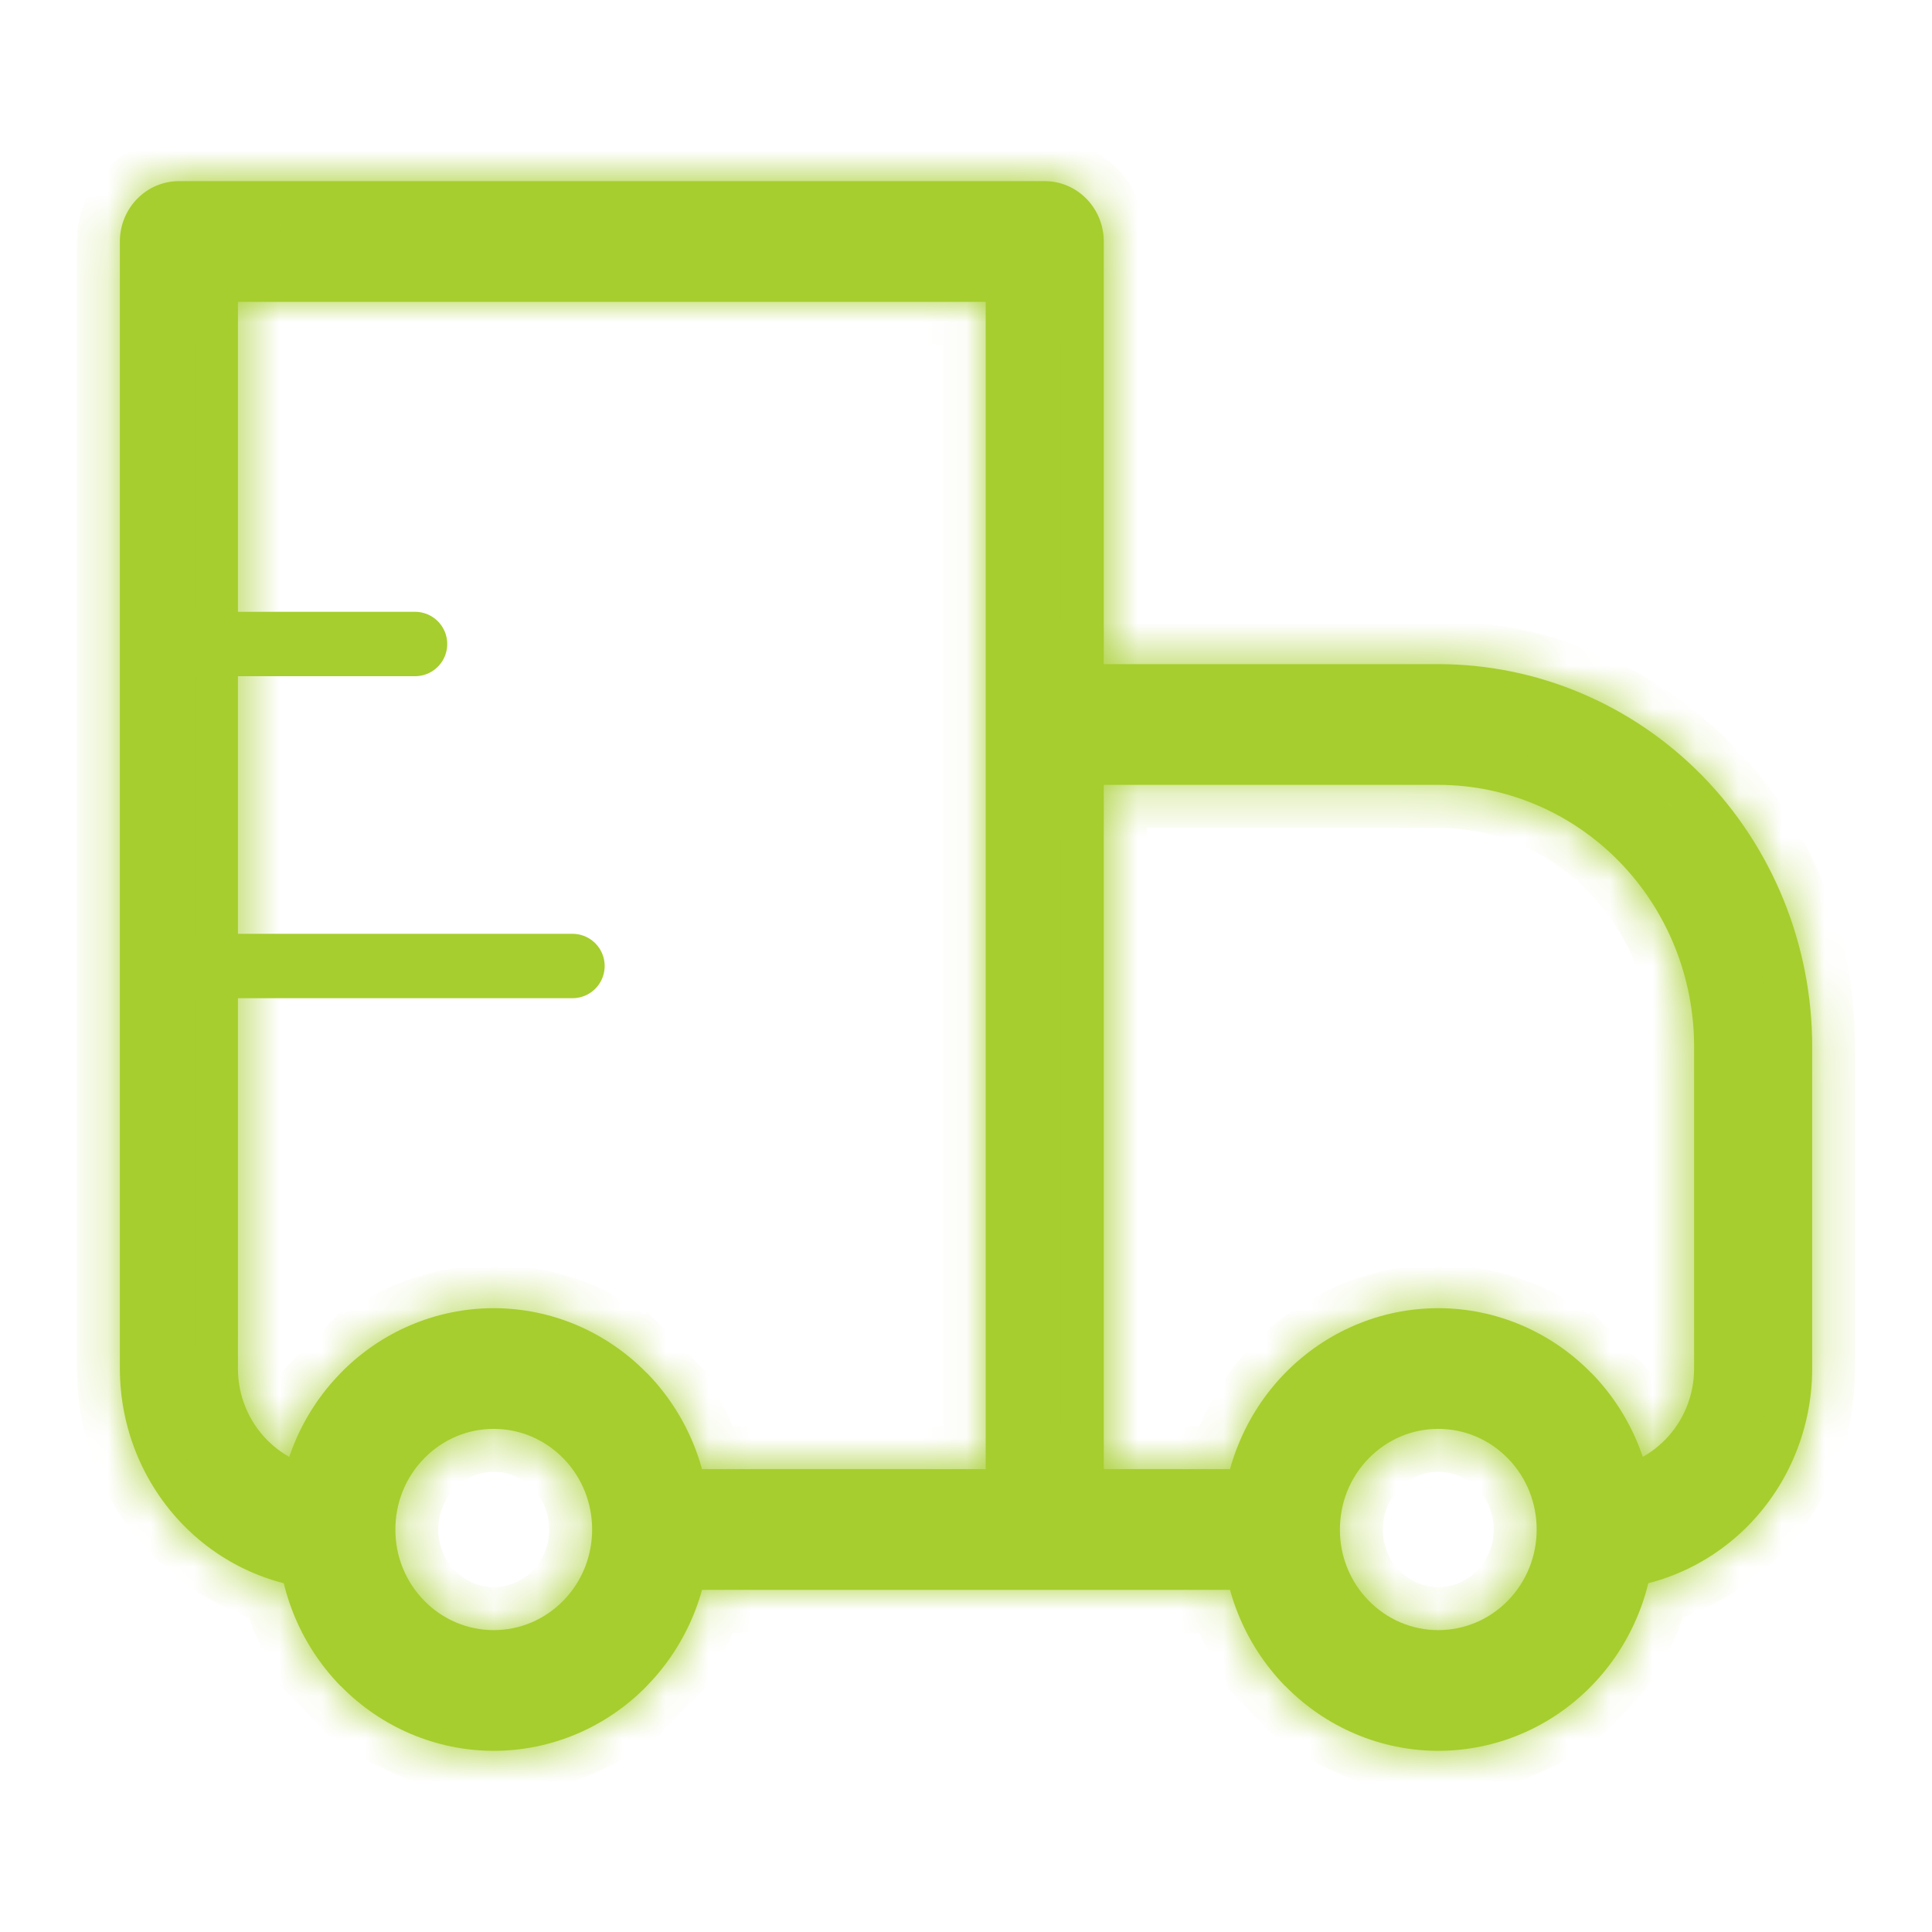
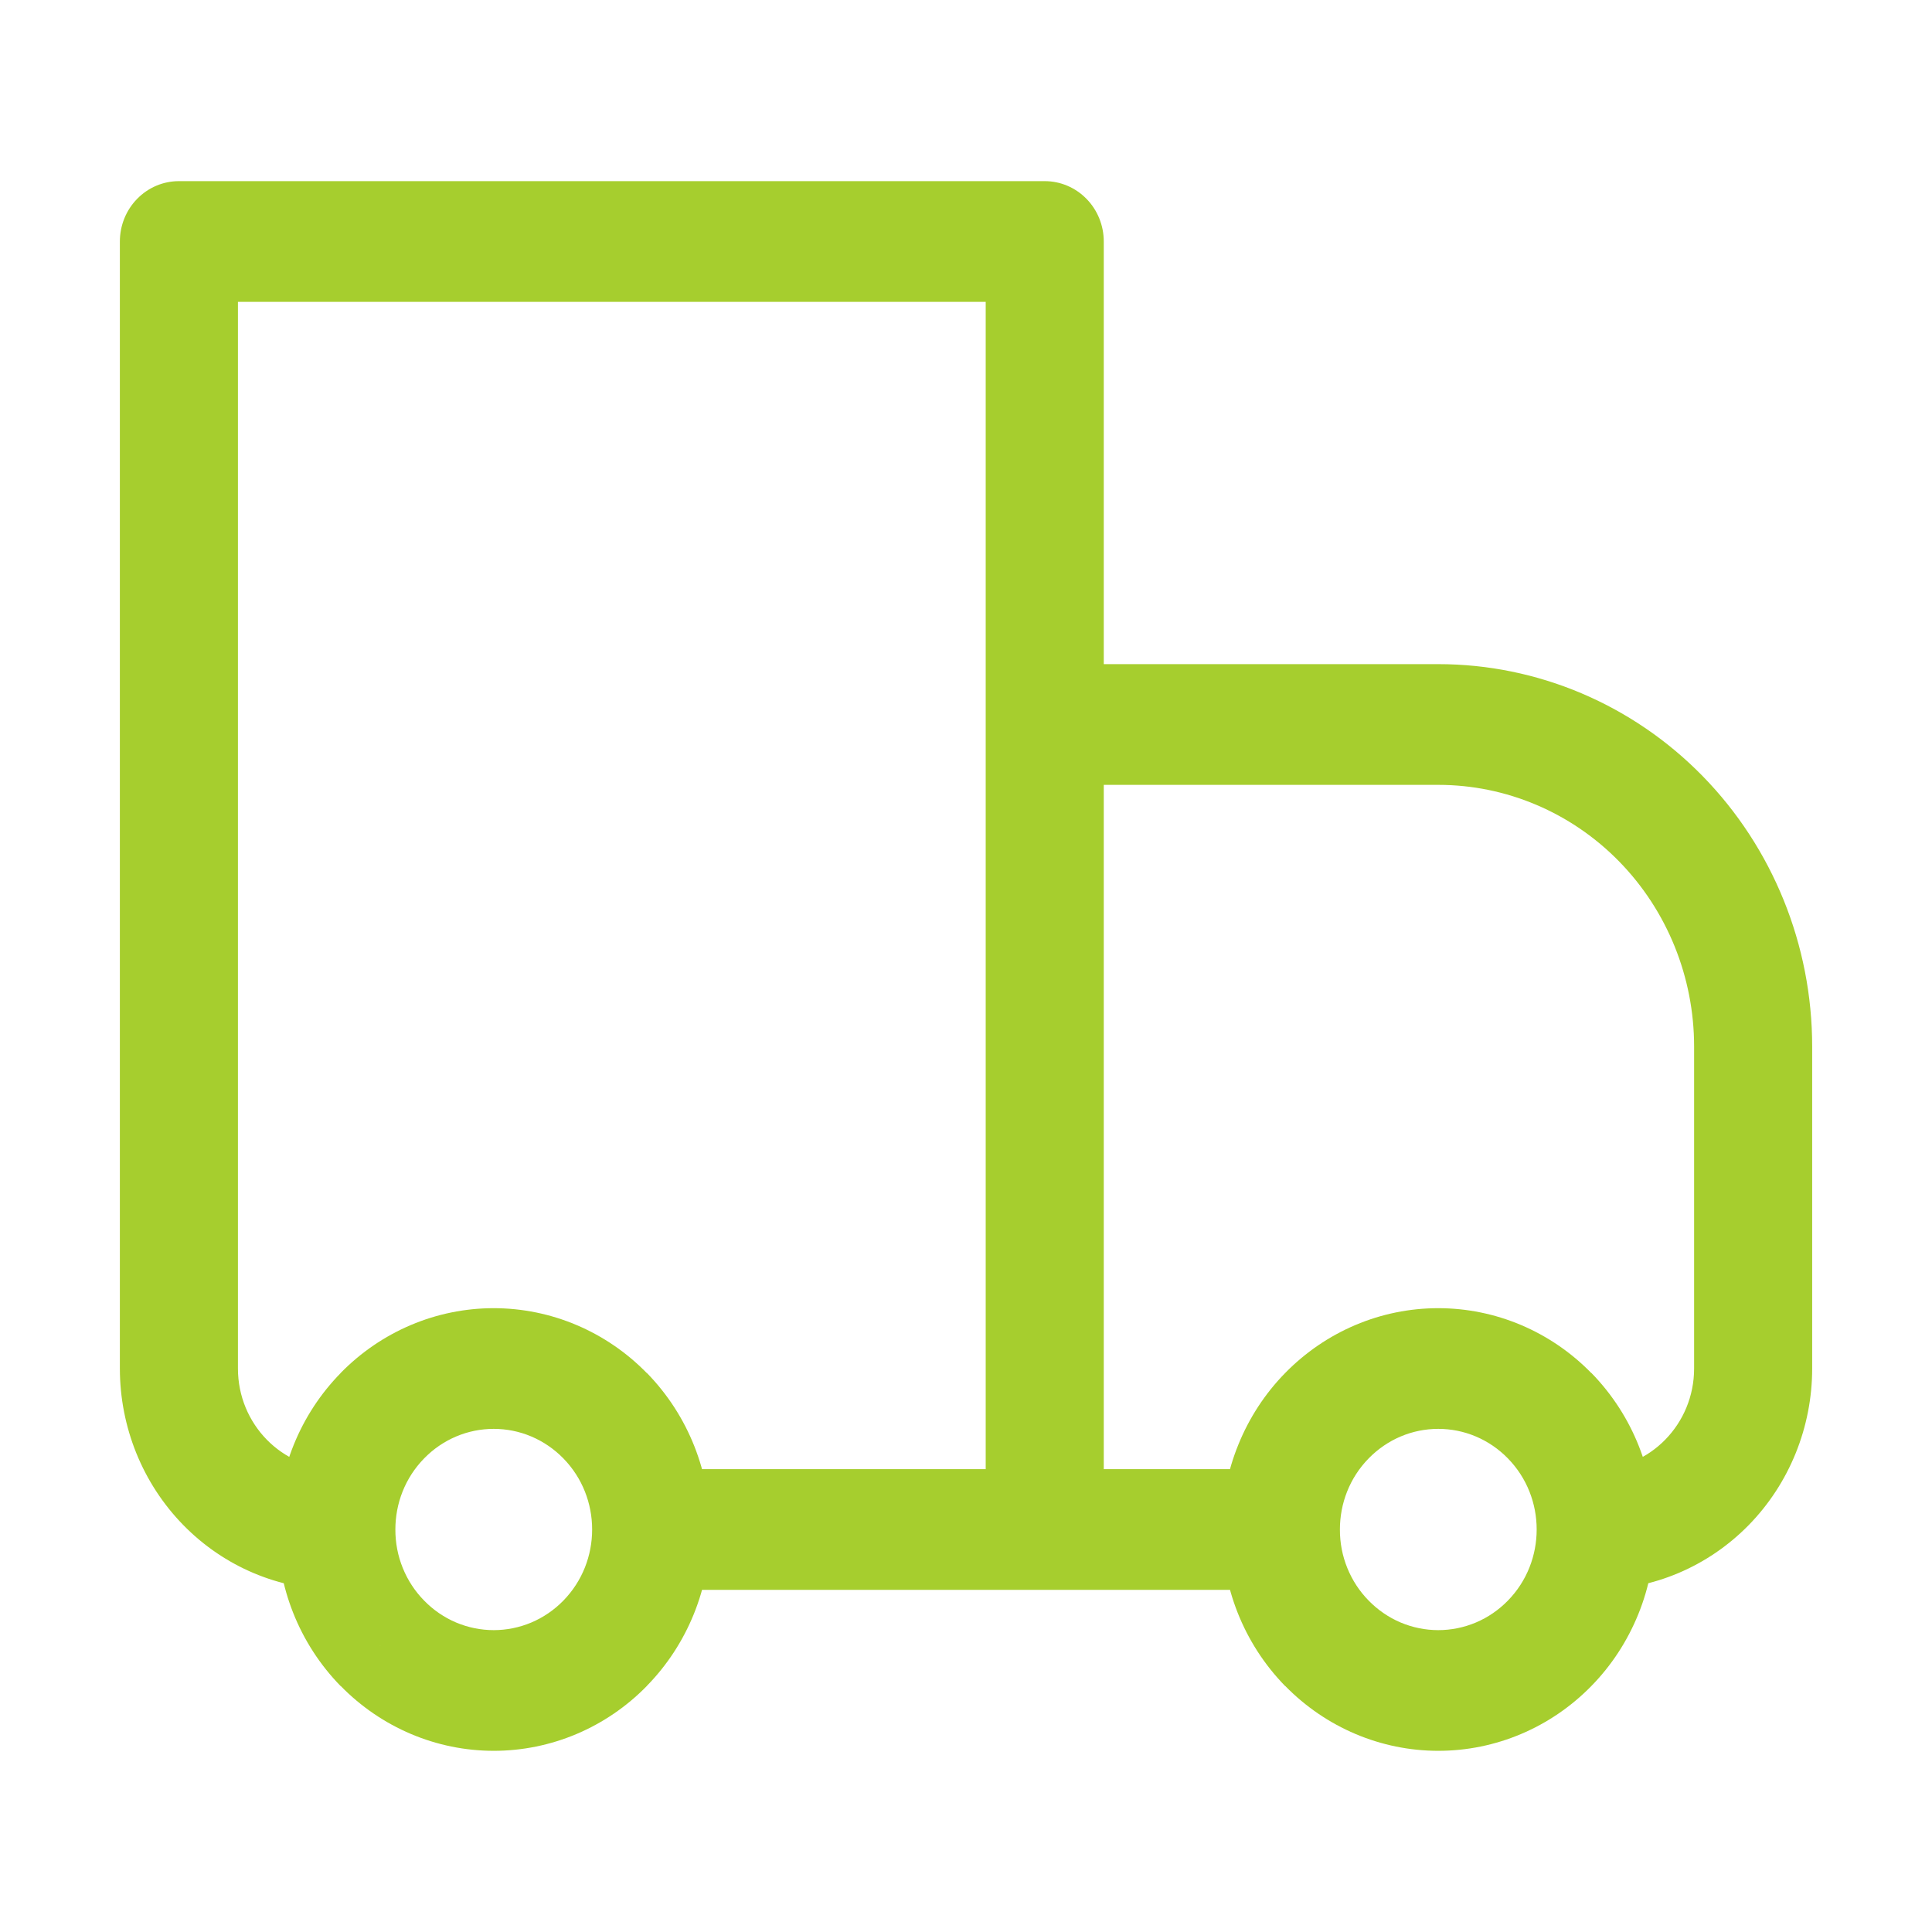
<svg xmlns="http://www.w3.org/2000/svg" width="45" height="45" viewBox="0 0 45 45" fill="none">
  <mask id="path-1-inside-1_332_1045" fill="white">
-     <path d="M4.167 5.625V4.219C3.802 4.219 3.453 4.367 3.195 4.631C2.937 4.894 2.792 5.252 2.792 5.625H4.167ZM24.334 5.625H25.709C25.709 5.252 25.564 4.894 25.306 4.631C25.048 4.367 24.698 4.219 24.334 4.219V5.625ZM24.334 16.875V15.469C23.969 15.469 23.619 15.617 23.361 15.881C23.104 16.144 22.959 16.502 22.959 16.875H24.334ZM4.167 7.031H24.334V4.219H4.167V7.031ZM22.959 5.625V35.625H25.709V5.625H22.959ZM5.542 31.875V5.625H2.792V31.875H5.542ZM24.334 18.281H33.5V15.469H24.334V18.281ZM39.459 24.375V31.875H42.209V24.375H39.459ZM25.709 35.625V16.875H22.959V35.625H25.709ZM35.121 37.282C34.908 37.5 34.656 37.673 34.377 37.791C34.099 37.908 33.801 37.969 33.5 37.969C33.199 37.969 32.901 37.908 32.623 37.791C32.345 37.673 32.093 37.5 31.88 37.282L29.936 39.27C30.882 40.237 32.164 40.78 33.501 40.78C34.838 40.78 36.121 40.237 37.066 39.27L35.121 37.282ZM31.88 33.968C32.093 33.75 32.345 33.577 32.623 33.459C32.901 33.341 33.199 33.281 33.5 33.281C33.801 33.281 34.099 33.341 34.377 33.459C34.656 33.577 34.908 33.75 35.121 33.968L37.064 31.98C36.119 31.013 34.837 30.47 33.499 30.47C32.162 30.47 30.88 31.013 29.934 31.98L31.88 33.968ZM13.121 37.282C12.908 37.5 12.655 37.673 12.377 37.791C12.099 37.908 11.801 37.969 11.5 37.969C11.199 37.969 10.901 37.908 10.623 37.791C10.345 37.673 10.092 37.5 9.88 37.282L7.936 39.27C8.882 40.237 10.164 40.78 11.501 40.78C12.838 40.78 14.121 40.237 15.066 39.27L13.121 37.282ZM9.88 33.968C10.092 33.75 10.345 33.577 10.623 33.459C10.901 33.341 11.199 33.281 11.5 33.281C11.801 33.281 12.099 33.341 12.377 33.459C12.655 33.577 12.908 33.75 13.121 33.968L15.064 31.98C14.119 31.013 12.836 30.47 11.499 30.47C10.162 30.47 8.88 31.013 7.934 31.98L9.88 33.968ZM35.121 33.968C35.568 34.425 35.792 35.023 35.792 35.625H38.542C38.542 34.307 38.049 32.985 37.066 31.978L35.121 33.968ZM35.792 35.625C35.792 36.227 35.568 36.825 35.121 37.282L37.066 39.27C37.535 38.792 37.905 38.224 38.159 37.598C38.413 36.973 38.543 36.302 38.542 35.625H35.792ZM29.834 34.219H24.334V37.031H29.834V34.219ZM31.88 37.282C31.666 37.065 31.497 36.807 31.382 36.523C31.266 36.238 31.208 35.933 31.209 35.625H28.459C28.459 36.943 28.952 38.265 29.934 39.272L31.88 37.282ZM31.209 35.625C31.209 35.023 31.432 34.425 31.88 33.968L29.934 31.98C29.465 32.458 29.095 33.026 28.842 33.652C28.588 34.277 28.458 34.948 28.459 35.625H31.209ZM9.88 37.282C9.666 37.065 9.497 36.807 9.382 36.523C9.266 36.238 9.208 35.933 9.209 35.625H6.459C6.459 36.943 6.952 38.265 7.934 39.272L9.88 37.282ZM9.209 35.625C9.209 35.023 9.432 34.425 9.88 33.968L7.936 31.98C7.467 32.458 7.095 33.026 6.842 33.652C6.588 34.277 6.458 34.948 6.459 35.625H9.209ZM24.334 34.219H15.167V37.031H24.334V34.219ZM13.121 33.968C13.568 34.425 13.792 35.023 13.792 35.625H16.542C16.542 34.307 16.049 32.985 15.066 31.978L13.121 33.968ZM13.792 35.625C13.792 36.227 13.568 36.825 13.121 37.282L15.064 39.27C15.533 38.792 15.905 38.224 16.159 37.598C16.413 36.973 16.543 36.302 16.542 35.625H13.792ZM39.459 31.875C39.459 33.169 38.432 34.219 37.167 34.219V37.031C38.504 37.031 39.786 36.488 40.732 35.521C41.678 34.554 42.209 33.242 42.209 31.875H39.459ZM33.5 18.281C35.081 18.281 36.596 18.923 37.714 20.066C38.831 21.209 39.459 22.759 39.459 24.375H42.209C42.209 22.013 41.291 19.748 39.658 18.077C38.025 16.407 35.81 15.469 33.5 15.469V18.281ZM2.792 31.875C2.792 33.242 3.323 34.554 4.269 35.521C5.214 36.488 6.497 37.031 7.834 37.031V34.219C6.569 34.219 5.542 33.169 5.542 31.875H2.792Z" />
-   </mask>
+     </mask>
  <path d="M4.167 5.625V4.219C3.802 4.219 3.453 4.367 3.195 4.631C2.937 4.894 2.792 5.252 2.792 5.625H4.167ZM24.334 5.625H25.709C25.709 5.252 25.564 4.894 25.306 4.631C25.048 4.367 24.698 4.219 24.334 4.219V5.625ZM24.334 16.875V15.469C23.969 15.469 23.619 15.617 23.361 15.881C23.104 16.144 22.959 16.502 22.959 16.875H24.334ZM4.167 7.031H24.334V4.219H4.167V7.031ZM22.959 5.625V35.625H25.709V5.625H22.959ZM5.542 31.875V5.625H2.792V31.875H5.542ZM24.334 18.281H33.5V15.469H24.334V18.281ZM39.459 24.375V31.875H42.209V24.375H39.459ZM25.709 35.625V16.875H22.959V35.625H25.709ZM35.121 37.282C34.908 37.5 34.656 37.673 34.377 37.791C34.099 37.908 33.801 37.969 33.5 37.969C33.199 37.969 32.901 37.908 32.623 37.791C32.345 37.673 32.093 37.5 31.88 37.282L29.936 39.27C30.882 40.237 32.164 40.78 33.501 40.78C34.838 40.78 36.121 40.237 37.066 39.27L35.121 37.282ZM31.88 33.968C32.093 33.75 32.345 33.577 32.623 33.459C32.901 33.341 33.199 33.281 33.5 33.281C33.801 33.281 34.099 33.341 34.377 33.459C34.656 33.577 34.908 33.75 35.121 33.968L37.064 31.98C36.119 31.013 34.837 30.47 33.499 30.47C32.162 30.47 30.88 31.013 29.934 31.98L31.88 33.968ZM13.121 37.282C12.908 37.5 12.655 37.673 12.377 37.791C12.099 37.908 11.801 37.969 11.5 37.969C11.199 37.969 10.901 37.908 10.623 37.791C10.345 37.673 10.092 37.5 9.88 37.282L7.936 39.27C8.882 40.237 10.164 40.78 11.501 40.78C12.838 40.78 14.121 40.237 15.066 39.27L13.121 37.282ZM9.88 33.968C10.092 33.75 10.345 33.577 10.623 33.459C10.901 33.341 11.199 33.281 11.5 33.281C11.801 33.281 12.099 33.341 12.377 33.459C12.655 33.577 12.908 33.75 13.121 33.968L15.064 31.98C14.119 31.013 12.836 30.47 11.499 30.47C10.162 30.47 8.88 31.013 7.934 31.98L9.88 33.968ZM35.121 33.968C35.568 34.425 35.792 35.023 35.792 35.625H38.542C38.542 34.307 38.049 32.985 37.066 31.978L35.121 33.968ZM35.792 35.625C35.792 36.227 35.568 36.825 35.121 37.282L37.066 39.27C37.535 38.792 37.905 38.224 38.159 37.598C38.413 36.973 38.543 36.302 38.542 35.625H35.792ZM29.834 34.219H24.334V37.031H29.834V34.219ZM31.88 37.282C31.666 37.065 31.497 36.807 31.382 36.523C31.266 36.238 31.208 35.933 31.209 35.625H28.459C28.459 36.943 28.952 38.265 29.934 39.272L31.88 37.282ZM31.209 35.625C31.209 35.023 31.432 34.425 31.88 33.968L29.934 31.98C29.465 32.458 29.095 33.026 28.842 33.652C28.588 34.277 28.458 34.948 28.459 35.625H31.209ZM9.88 37.282C9.666 37.065 9.497 36.807 9.382 36.523C9.266 36.238 9.208 35.933 9.209 35.625H6.459C6.459 36.943 6.952 38.265 7.934 39.272L9.88 37.282ZM9.209 35.625C9.209 35.023 9.432 34.425 9.88 33.968L7.936 31.98C7.467 32.458 7.095 33.026 6.842 33.652C6.588 34.277 6.458 34.948 6.459 35.625H9.209ZM24.334 34.219H15.167V37.031H24.334V34.219ZM13.121 33.968C13.568 34.425 13.792 35.023 13.792 35.625H16.542C16.542 34.307 16.049 32.985 15.066 31.978L13.121 33.968ZM13.792 35.625C13.792 36.227 13.568 36.825 13.121 37.282L15.064 39.27C15.533 38.792 15.905 38.224 16.159 37.598C16.413 36.973 16.543 36.302 16.542 35.625H13.792ZM39.459 31.875C39.459 33.169 38.432 34.219 37.167 34.219V37.031C38.504 37.031 39.786 36.488 40.732 35.521C41.678 34.554 42.209 33.242 42.209 31.875H39.459ZM33.5 18.281C35.081 18.281 36.596 18.923 37.714 20.066C38.831 21.209 39.459 22.759 39.459 24.375H42.209C42.209 22.013 41.291 19.748 39.658 18.077C38.025 16.407 35.81 15.469 33.5 15.469V18.281ZM2.792 31.875C2.792 33.242 3.323 34.554 4.269 35.521C5.214 36.488 6.497 37.031 7.834 37.031V34.219C6.569 34.219 5.542 33.169 5.542 31.875H2.792Z" fill="#A6CE2E" />
  <path d="M22.959 36.125H25.709V35.125H22.959V36.125ZM2.792 32.375H5.542V31.375H2.792V32.375ZM34 18.281V15.469H33V18.281H34ZM39.459 32.375H42.209V31.375H39.459V32.375ZM42.209 23.875H39.459V24.875H42.209V23.875ZM37.423 38.92L35.478 36.933L34.764 37.632L36.709 39.62L37.423 38.92ZM29.577 32.33L31.522 34.317L32.237 33.618L30.292 31.63L29.577 32.33ZM35.792 36.125H38.542V35.125H35.792V36.125ZM23.834 34.219V37.031H24.834V34.219H23.834ZM31.209 35.125H28.459V36.125H31.209V35.125ZM9.209 35.125H6.459V36.125H9.209V35.125ZM13.792 36.125H16.542V35.125H13.792V36.125ZM4.167 5.625V6.625H5.167V5.625H4.167ZM24.334 5.625H23.334V6.625H24.334V5.625ZM24.334 16.875V17.875H25.334V16.875H24.334ZM4.167 7.031H3.167V8.031H4.167V7.031ZM24.334 7.031V8.031H25.334V7.031H24.334ZM22.959 5.625V4.625H21.959V5.625H22.959ZM5.542 5.625H6.542V4.625H5.542V5.625ZM2.792 31.875H1.792H2.792ZM24.334 18.281H23.334V19.281H24.334V18.281ZM33.5 15.469V14.469V15.469ZM25.709 16.875H26.709V15.875H25.709V16.875ZM35.121 37.282L34.406 36.583L34.406 36.584L35.121 37.282ZM31.88 37.282L32.595 36.584L32.592 36.581L31.88 37.282ZM29.936 39.27L29.221 38.571L28.538 39.27L29.221 39.969L29.936 39.27ZM33.501 40.78V41.78V40.78ZM37.066 39.27L36.352 38.57L36.351 38.571L37.066 39.27ZM31.88 33.968L32.595 34.667L32.595 34.666L31.88 33.968ZM35.121 33.968L34.406 34.666L34.406 34.667L35.121 33.968ZM37.064 31.98L37.779 32.679L38.463 31.98L37.779 31.281L37.064 31.98ZM33.499 30.47V29.47V30.47ZM29.934 31.98L30.648 32.68L30.649 32.679L29.934 31.98ZM13.121 37.282L12.406 36.583L12.406 36.584L13.121 37.282ZM9.88 37.282L10.595 36.584L10.592 36.581L9.88 37.282ZM7.936 39.27L7.221 38.571L6.538 39.27L7.221 39.969L7.936 39.27ZM11.501 40.78V41.78V40.78ZM15.066 39.27L15.781 39.969L16.465 39.27L15.781 38.571L15.066 39.27ZM9.88 33.968L10.595 34.667L10.595 34.666L9.88 33.968ZM13.121 33.968L12.406 34.666L12.406 34.667L13.121 33.968ZM15.064 31.98L15.779 32.679L16.463 31.98L15.779 31.281L15.064 31.98ZM11.499 30.47V29.47V30.47ZM7.934 31.98L7.22 31.281L6.536 31.98L7.22 32.679L7.934 31.98ZM38.542 35.625H37.542L37.542 35.626L38.542 35.625ZM37.066 31.978L37.782 31.28L37.067 30.547L36.351 31.279L37.066 31.978ZM29.834 34.219H30.834V33.219H29.834V34.219ZM29.834 37.031V38.031H30.834V37.031H29.834ZM31.209 35.625L32.209 35.628V35.625H31.209ZM28.459 35.625H29.459L29.459 35.624L28.459 35.625ZM29.934 39.272L29.219 39.97L29.934 40.703L30.649 39.971L29.934 39.272ZM9.209 35.625L10.209 35.628V35.625H9.209ZM6.459 35.625H7.459L7.459 35.624L6.459 35.625ZM7.934 39.272L7.219 39.97L7.934 40.703L8.649 39.971L7.934 39.272ZM7.936 31.98L8.651 31.281L7.938 30.551L7.223 31.28L7.936 31.98ZM15.167 34.219V33.219H14.167V34.219H15.167ZM15.167 37.031H14.167V38.031H15.167V37.031ZM16.542 35.625H15.542L15.542 35.626L16.542 35.625ZM15.066 31.978L15.782 31.28L15.067 30.547L14.351 31.279L15.066 31.978ZM15.064 39.27L14.349 39.969L15.063 40.699L15.778 39.97L15.064 39.27ZM37.167 34.219V33.219H36.167V34.219H37.167ZM37.167 37.031H36.167V38.031H37.167V37.031ZM7.834 37.031V38.031H8.834V37.031H7.834ZM7.834 34.219H8.834V33.219H7.834V34.219ZM5.167 5.625V4.219H3.167V5.625H5.167ZM4.167 3.219C3.53 3.219 2.923 3.478 2.48 3.932L3.91 5.33C3.982 5.256 4.075 5.219 4.167 5.219V3.219ZM2.48 3.932C2.037 4.384 1.792 4.994 1.792 5.625H3.792C3.792 5.51 3.837 5.404 3.91 5.33L2.48 3.932ZM2.792 6.625H4.167V4.625H2.792V6.625ZM24.334 6.625H25.709V4.625H24.334V6.625ZM26.709 5.625C26.709 4.994 26.464 4.384 26.021 3.932L24.591 5.33C24.664 5.404 24.709 5.51 24.709 5.625H26.709ZM26.021 3.932C25.577 3.478 24.971 3.219 24.334 3.219V5.219C24.426 5.219 24.519 5.256 24.591 5.33L26.021 3.932ZM23.334 4.219V5.625H25.334V4.219H23.334ZM25.334 16.875V15.469H23.334V16.875H25.334ZM24.334 14.469C23.696 14.469 23.09 14.728 22.646 15.181L24.076 16.58C24.148 16.506 24.242 16.469 24.334 16.469V14.469ZM22.646 15.181C22.204 15.634 21.959 16.244 21.959 16.875H23.959C23.959 16.76 24.003 16.654 24.076 16.58L22.646 15.181ZM22.959 17.875H24.334V15.875H22.959V17.875ZM4.167 8.031H24.334V6.031H4.167V8.031ZM25.334 7.031V4.219H23.334V7.031H25.334ZM24.334 3.219H4.167V5.219H24.334V3.219ZM3.167 4.219V7.031H5.167V4.219H3.167ZM21.959 5.625V35.625H23.959V5.625H21.959ZM26.709 35.625V5.625H24.709V35.625H26.709ZM25.709 4.625H22.959V6.625H25.709V4.625ZM6.542 31.875V5.625H4.542V31.875H6.542ZM5.542 4.625H2.792V6.625H5.542V4.625ZM1.792 5.625V31.875H3.792V5.625H1.792ZM24.334 19.281H33.5V17.281H24.334V19.281ZM33.5 14.469H24.334V16.469H33.5V14.469ZM23.334 15.469V18.281H25.334V15.469H23.334ZM38.459 24.375V31.875H40.459V24.375H38.459ZM43.209 31.875V24.375H41.209V31.875H43.209ZM26.709 35.625V16.875H24.709V35.625H26.709ZM25.709 15.875H22.959V17.875H25.709V15.875ZM21.959 16.875V35.625H23.959V16.875H21.959ZM34.406 36.584C34.285 36.707 34.142 36.804 33.987 36.87L34.768 38.712C35.169 38.542 35.532 38.293 35.836 37.981L34.406 36.584ZM33.987 36.87C33.832 36.936 33.667 36.969 33.5 36.969V38.969C33.936 38.969 34.367 38.881 34.768 38.712L33.987 36.87ZM33.5 36.969C33.334 36.969 33.168 36.936 33.013 36.87L32.233 38.712C32.634 38.881 33.065 38.969 33.5 38.969V36.969ZM33.013 36.87C32.858 36.804 32.716 36.707 32.595 36.584L31.165 37.981C31.469 38.293 31.832 38.542 32.233 38.712L33.013 36.87ZM31.165 36.583L29.221 38.571L30.651 39.969L32.595 37.982L31.165 36.583ZM29.221 39.969C30.352 41.126 31.892 41.78 33.501 41.78V39.78C32.437 39.78 31.411 39.348 30.651 38.571L29.221 39.969ZM33.501 41.78C35.111 41.78 36.65 41.126 37.781 39.969L36.351 38.571C35.591 39.348 34.566 39.78 33.501 39.78V41.78ZM32.595 34.666C32.716 34.543 32.858 34.446 33.013 34.38L32.233 32.538C31.832 32.708 31.469 32.957 31.165 33.269L32.595 34.666ZM33.013 34.38C33.168 34.314 33.334 34.281 33.5 34.281V32.281C33.065 32.281 32.634 32.369 32.233 32.538L33.013 34.38ZM33.5 34.281C33.667 34.281 33.832 34.314 33.987 34.38L34.768 32.538C34.367 32.369 33.936 32.281 33.5 32.281V34.281ZM33.987 34.38C34.142 34.446 34.285 34.543 34.406 34.666L35.836 33.269C35.532 32.957 35.169 32.708 34.768 32.538L33.987 34.38ZM35.836 34.667L37.779 32.679L36.349 31.281L34.406 33.268L35.836 34.667ZM37.779 31.281C36.648 30.124 35.109 29.47 33.499 29.47V31.47C34.564 31.47 35.59 31.902 36.349 32.679L37.779 31.281ZM33.499 29.47C31.89 29.47 30.351 30.124 29.22 31.281L30.649 32.679C31.409 31.902 32.435 31.47 33.499 31.47V29.47ZM12.406 36.584C12.285 36.707 12.143 36.804 11.987 36.87L12.768 38.712C13.169 38.542 13.531 38.293 13.836 37.981L12.406 36.584ZM11.987 36.87C11.832 36.936 11.667 36.969 11.5 36.969V38.969C11.936 38.969 12.367 38.881 12.768 38.712L11.987 36.87ZM11.5 36.969C11.334 36.969 11.168 36.936 11.013 36.87L10.233 38.712C10.634 38.881 11.065 38.969 11.5 38.969V36.969ZM11.013 36.87C10.858 36.804 10.716 36.707 10.595 36.584L9.165 37.981C9.469 38.293 9.832 38.542 10.233 38.712L11.013 36.87ZM9.165 36.583L7.221 38.571L8.651 39.969L10.595 37.982L9.165 36.583ZM7.221 39.969C8.353 41.126 9.892 41.78 11.501 41.78V39.78C10.437 39.78 9.411 39.348 8.651 38.571L7.221 39.969ZM11.501 41.78C13.111 41.78 14.65 41.126 15.781 39.969L14.351 38.571C13.591 39.348 12.566 39.78 11.501 39.78V41.78ZM15.781 38.571L13.836 36.583L12.406 37.982L14.351 39.969L15.781 38.571ZM10.595 34.666C10.716 34.543 10.858 34.446 11.013 34.38L10.233 32.538C9.832 32.708 9.469 32.957 9.165 33.269L10.595 34.666ZM11.013 34.38C11.168 34.314 11.334 34.281 11.5 34.281V32.281C11.065 32.281 10.634 32.369 10.233 32.538L11.013 34.38ZM11.5 34.281C11.667 34.281 11.832 34.314 11.987 34.38L12.768 32.538C12.367 32.369 11.936 32.281 11.5 32.281V34.281ZM11.987 34.38C12.143 34.446 12.285 34.543 12.406 34.666L13.836 33.269C13.531 32.957 13.169 32.708 12.768 32.538L11.987 34.38ZM13.836 34.667L15.779 32.679L14.349 31.281L12.406 33.268L13.836 34.667ZM15.779 31.281C14.648 30.124 13.109 29.47 11.499 29.47V31.47C12.564 31.47 13.59 31.902 14.349 32.679L15.779 31.281ZM11.499 29.47C9.89 29.47 8.351 30.124 7.22 31.281L8.649 32.679C9.409 31.902 10.435 31.47 11.499 31.47V29.47ZM7.22 32.679L9.165 34.667L10.594 33.268L8.649 31.28L7.22 32.679ZM34.406 34.667C34.661 34.928 34.792 35.271 34.792 35.625H36.792C36.792 34.776 36.475 33.922 35.836 33.268L34.406 34.667ZM39.542 35.625C39.542 34.059 38.956 32.483 37.782 31.28L36.35 32.677C37.142 33.487 37.542 34.554 37.542 35.625H39.542ZM36.351 31.279L34.406 33.268L35.836 34.667L37.781 32.677L36.351 31.279ZM34.792 35.625C34.792 35.979 34.661 36.322 34.406 36.583L35.836 37.982C36.475 37.328 36.792 36.474 36.792 35.625H34.792ZM37.78 39.97C38.342 39.397 38.784 38.718 39.086 37.974L37.232 37.223C37.027 37.73 36.728 38.187 36.352 38.57L37.78 39.97ZM39.086 37.974C39.388 37.228 39.543 36.43 39.542 35.624L37.542 35.626C37.543 36.175 37.437 36.717 37.232 37.223L39.086 37.974ZM29.834 33.219H24.334V35.219H29.834V33.219ZM24.334 38.031H29.834V36.031H24.334V38.031ZM30.834 37.031V34.219H28.834V37.031H30.834ZM32.592 36.581C32.472 36.458 32.375 36.311 32.309 36.147L30.455 36.898C30.619 37.303 30.86 37.672 31.167 37.984L32.592 36.581ZM32.309 36.147C32.242 35.983 32.208 35.807 32.209 35.628L30.209 35.621C30.207 36.059 30.291 36.493 30.455 36.898L32.309 36.147ZM27.459 35.625C27.459 37.191 28.045 38.767 29.219 39.97L30.65 38.573C29.859 37.763 29.459 36.696 29.459 35.625H27.459ZM30.649 39.971L32.595 37.982L31.165 36.583L29.22 38.573L30.649 39.971ZM32.209 35.625C32.209 35.271 32.34 34.928 32.595 34.667L31.165 33.268C30.525 33.922 30.209 34.776 30.209 35.625H32.209ZM29.221 31.28C28.658 31.853 28.217 32.532 27.915 33.276L29.768 34.027C29.974 33.52 30.273 33.063 30.648 32.68L29.221 31.28ZM27.915 33.276C27.613 34.022 27.458 34.82 27.459 35.626L29.459 35.624C29.458 35.075 29.564 34.533 29.768 34.027L27.915 33.276ZM10.592 36.581C10.472 36.458 10.375 36.311 10.309 36.147L8.455 36.898C8.619 37.303 8.86 37.672 9.167 37.984L10.592 36.581ZM10.309 36.147C10.242 35.983 10.208 35.807 10.209 35.628L8.209 35.621C8.207 36.059 8.291 36.493 8.455 36.898L10.309 36.147ZM5.459 35.625C5.459 37.191 6.045 38.767 7.219 39.97L8.65 38.573C7.859 37.763 7.459 36.696 7.459 35.625H5.459ZM8.649 39.971L10.595 37.982L9.165 36.583L7.219 38.573L8.649 39.971ZM10.209 35.625C10.209 35.271 10.339 34.928 10.595 34.667L9.165 33.268C8.525 33.922 8.209 34.776 8.209 35.625H10.209ZM10.595 33.268L8.651 31.281L7.221 32.679L9.165 34.667L10.595 33.268ZM7.223 31.28C6.661 31.852 6.217 32.53 5.915 33.276L7.768 34.027C7.973 33.522 8.273 33.064 8.65 32.68L7.223 31.28ZM5.915 33.276C5.613 34.022 5.458 34.82 5.459 35.626L7.459 35.624C7.458 35.075 7.564 34.533 7.768 34.027L5.915 33.276ZM24.334 33.219H15.167V35.219H24.334V33.219ZM14.167 34.219V37.031H16.167V34.219H14.167ZM15.167 38.031H24.334V36.031H15.167V38.031ZM12.406 34.667C12.661 34.928 12.792 35.271 12.792 35.625H14.792C14.792 34.776 14.476 33.922 13.836 33.268L12.406 34.667ZM17.542 35.625C17.542 34.059 16.956 32.483 15.782 31.28L14.351 32.677C15.142 33.487 15.542 34.554 15.542 35.625H17.542ZM14.351 31.279L12.406 33.268L13.836 34.667L15.781 32.677L14.351 31.279ZM12.792 35.625C12.792 35.979 12.661 36.322 12.406 36.583L13.836 37.982C14.476 37.328 14.792 36.474 14.792 35.625H12.792ZM12.406 37.982L14.349 39.969L15.779 38.571L13.836 36.583L12.406 37.982ZM15.778 39.97C16.339 39.398 16.783 38.72 17.086 37.974L15.232 37.223C15.027 37.728 14.727 38.186 14.351 38.57L15.778 39.97ZM17.086 37.974C17.388 37.228 17.543 36.43 17.542 35.624L15.542 35.626C15.543 36.175 15.437 36.717 15.232 37.223L17.086 37.974ZM38.459 31.875C38.459 32.638 37.859 33.219 37.167 33.219V35.219C39.005 35.219 40.459 33.7 40.459 31.875H38.459ZM36.167 34.219V37.031H38.167V34.219H36.167ZM37.167 38.031C38.777 38.031 40.316 37.377 41.447 36.22L40.017 34.822C39.257 35.599 38.232 36.031 37.167 36.031V38.031ZM41.447 36.22C42.578 35.064 43.209 33.501 43.209 31.875H41.209C41.209 32.984 40.778 34.044 40.017 34.822L41.447 36.22ZM33.5 19.281C34.808 19.281 36.067 19.812 36.998 20.765L38.428 19.367C37.125 18.034 35.353 17.281 33.5 17.281V19.281ZM36.998 20.765C37.931 21.719 38.459 23.017 38.459 24.375H40.459C40.459 22.501 39.731 20.699 38.428 19.367L36.998 20.765ZM43.209 24.375C43.209 21.755 42.191 19.238 40.373 17.378L38.943 18.776C40.391 20.258 41.209 22.271 41.209 24.375H43.209ZM40.373 17.378C38.554 15.518 36.083 14.469 33.5 14.469V16.469C35.537 16.469 37.496 17.296 38.943 18.776L40.373 17.378ZM1.792 31.875C1.792 33.501 2.423 35.064 3.554 36.22L4.984 34.822C4.223 34.044 3.792 32.984 3.792 31.875H1.792ZM3.554 36.22C4.685 37.377 6.224 38.031 7.834 38.031V36.031C6.769 36.031 5.743 35.599 4.984 34.822L3.554 36.22ZM8.834 37.031V34.219H6.834V37.031H8.834ZM7.834 33.219C7.142 33.219 6.542 32.638 6.542 31.875H4.542C4.542 33.7 5.995 35.219 7.834 35.219V33.219Z" fill="#A6CE2E" mask="url(#path-1-inside-1_332_1045)" />
  <path d="M4.167 15H9.667H4.167ZM4.167 22.5H13.334H4.167Z" fill="#A6CE2E" />
-   <path d="M4.167 15H9.667M4.167 22.5H13.334" stroke="#A6CE2E" stroke-width="1.5" stroke-linecap="round" stroke-linejoin="round" />
</svg>